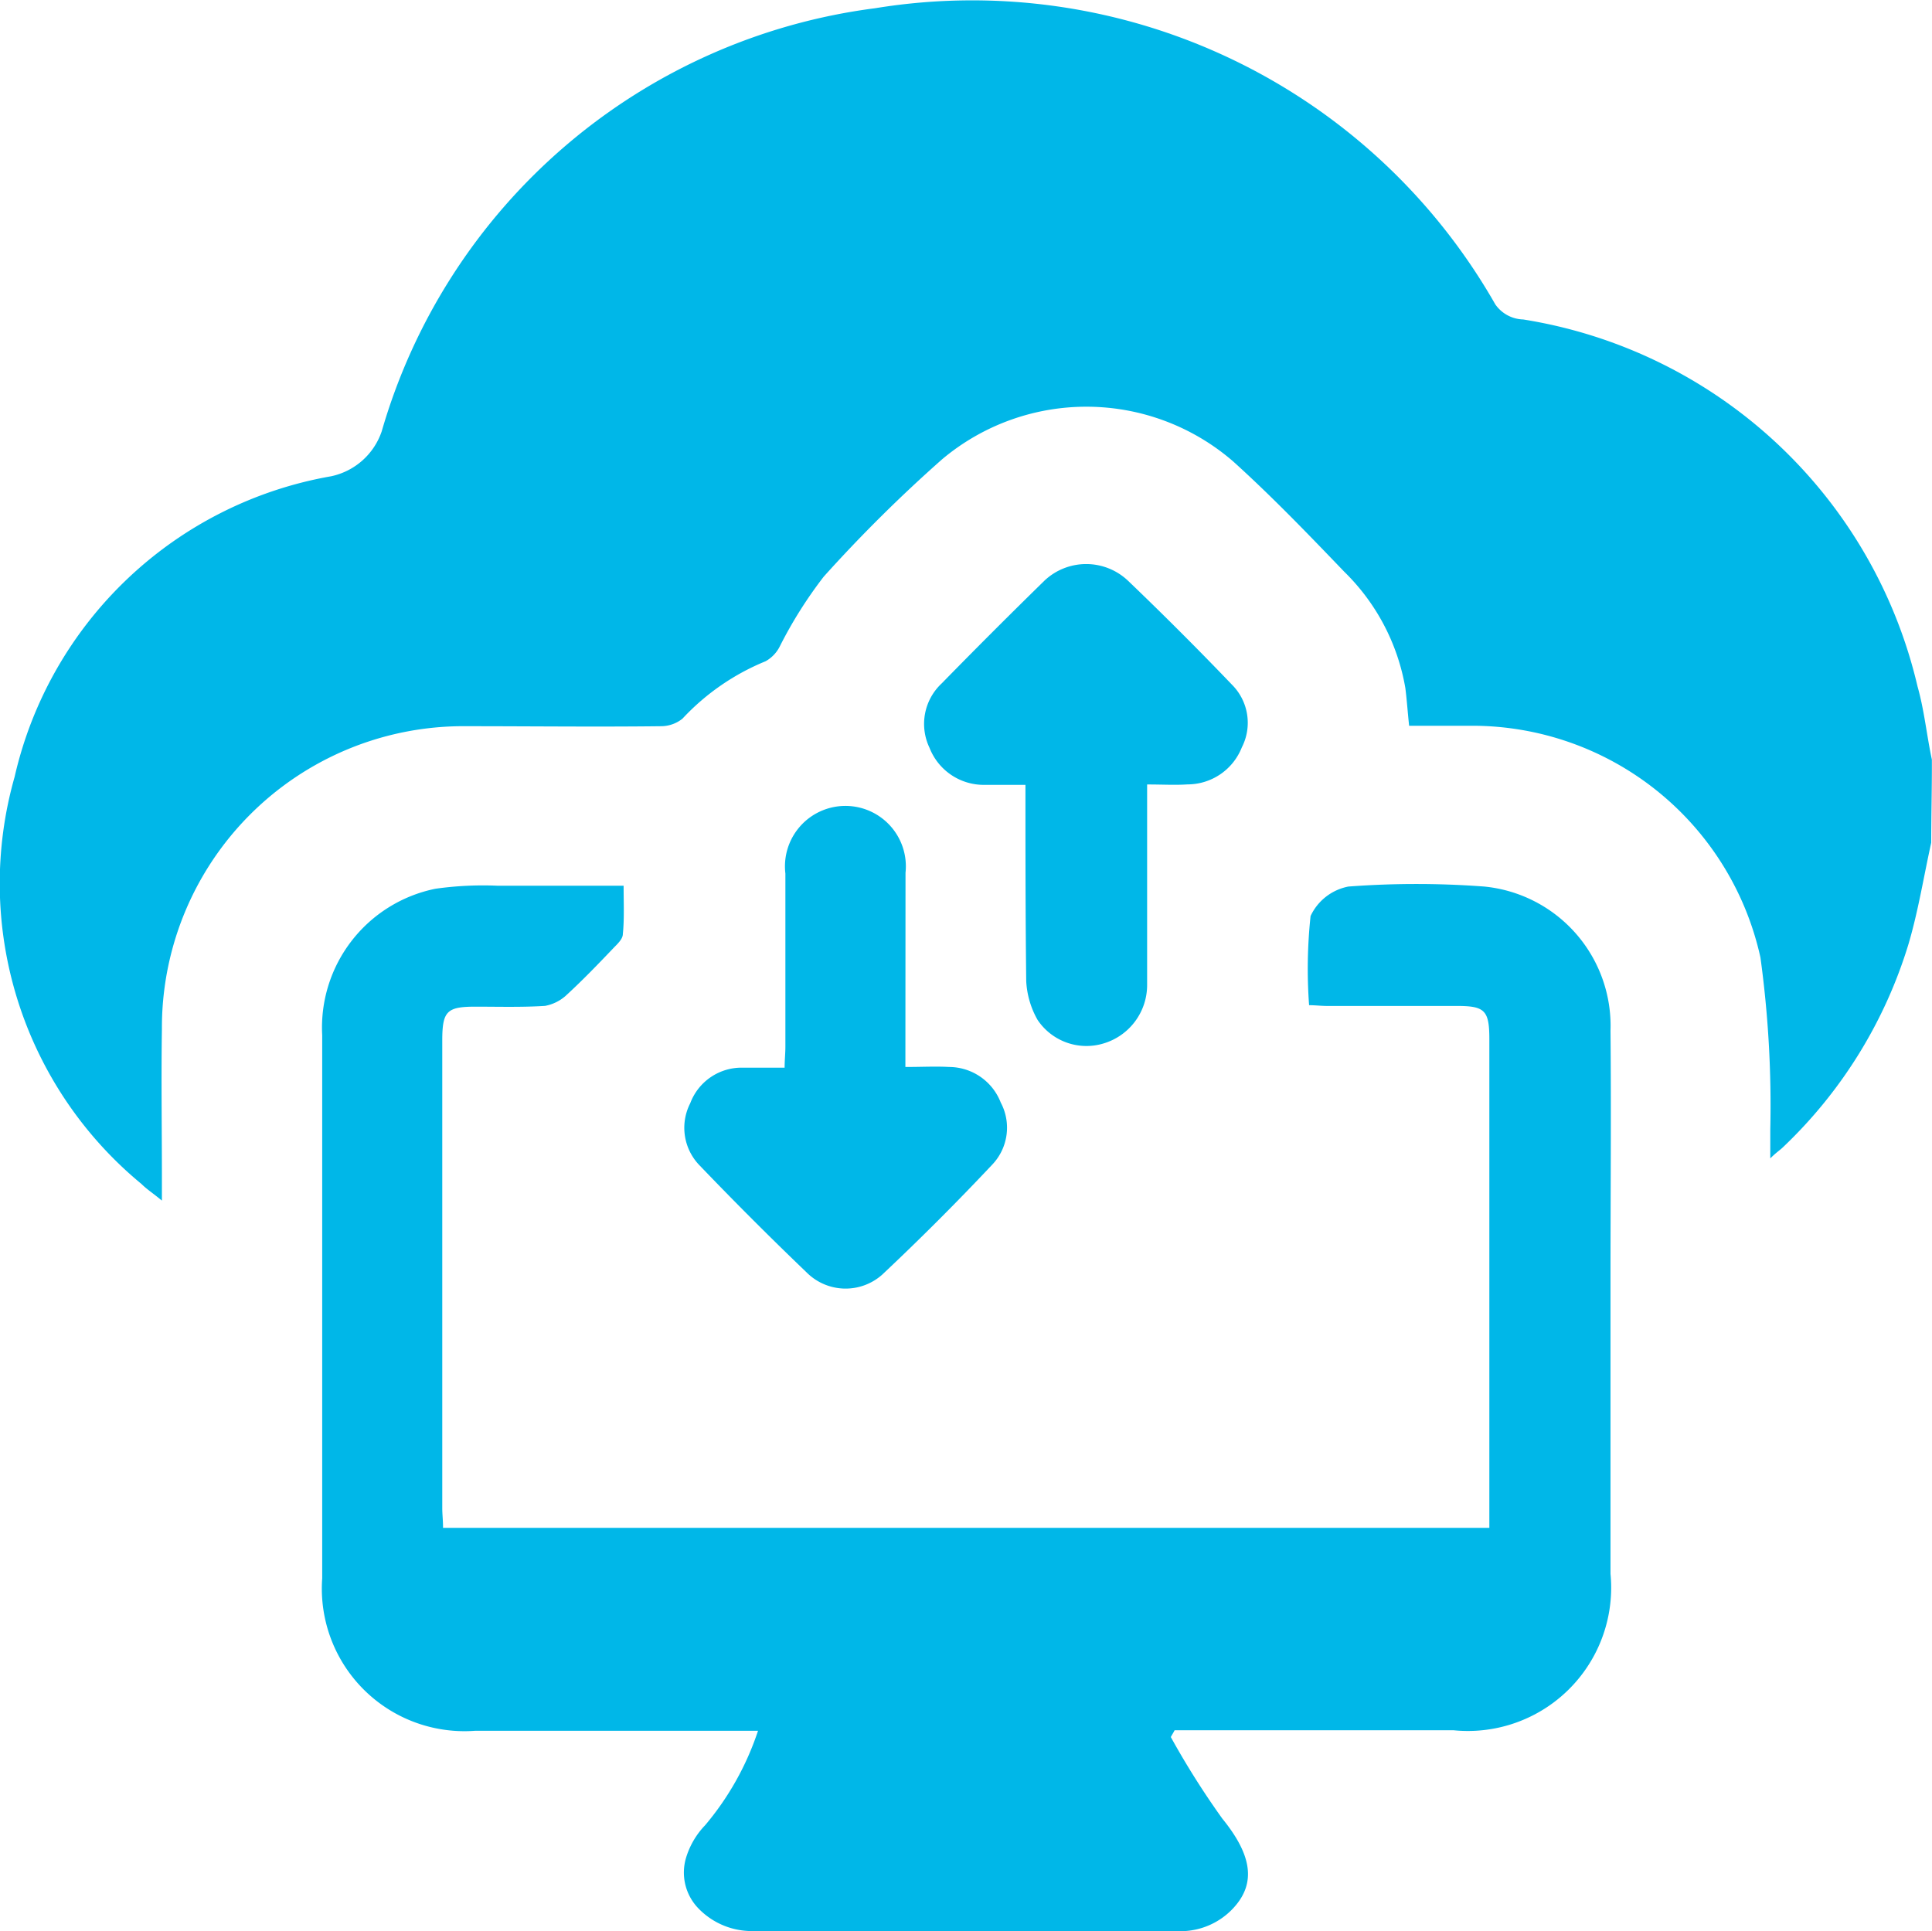
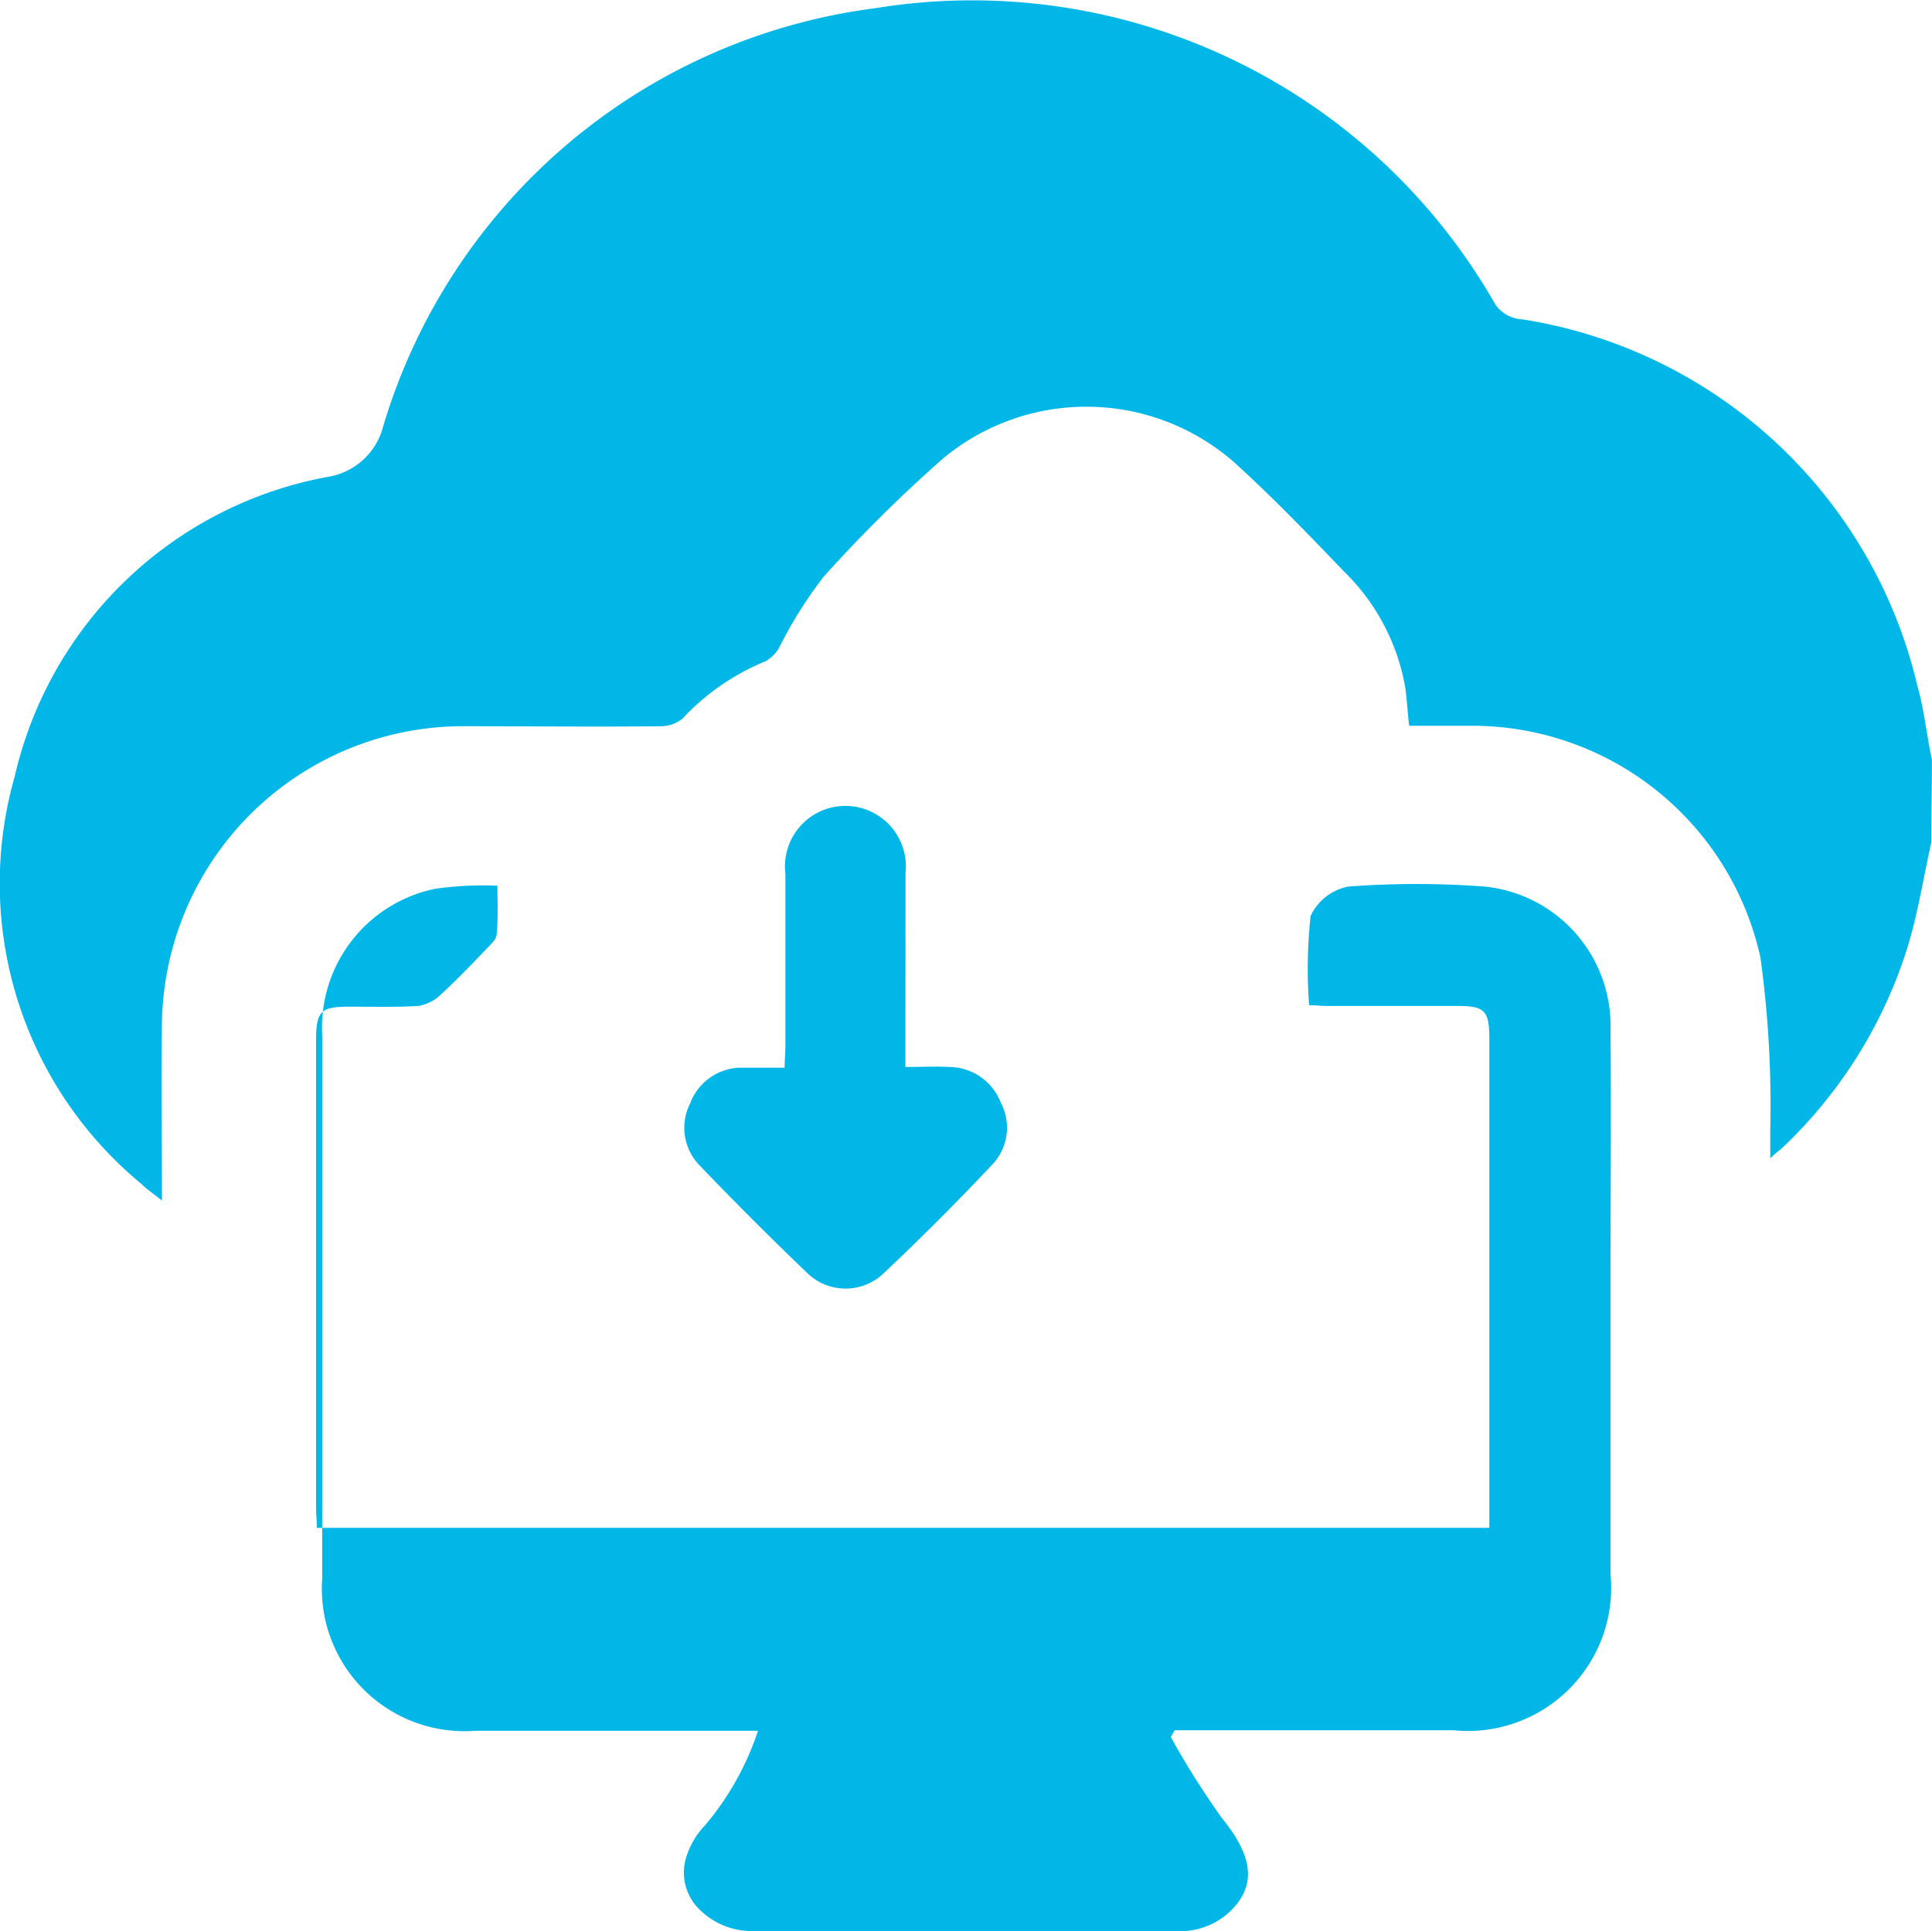
<svg xmlns="http://www.w3.org/2000/svg" width="30.011" height="30" viewBox="0 0 30.011 30">
  <g id="free_demo" data-name="free demo" transform="translate(-0.129)">
-     <rect id="Прямоугольник_244" data-name="Прямоугольник 244" width="30" height="30" transform="translate(0.129 0)" fill="#00b7e8" opacity="0" />
    <g id="import" transform="translate(-84.221 -20.942)">
      <path id="Контур_603" data-name="Контур 603" d="M114.349,34.033c-.117.528-.2,1.056-.352,1.572a7.265,7.265,0,0,1-1.948,3.157c-.047.047-.106.082-.2.176v-.446a16.893,16.893,0,0,0-.153-2.675,4.586,4.586,0,0,0-4.471-3.6h-.986c-.023-.211-.035-.4-.059-.587a3.308,3.308,0,0,0-.95-1.807c-.563-.587-1.127-1.173-1.725-1.713a3.483,3.483,0,0,0-4.518-.035A22.61,22.61,0,0,0,97.146,29.9a6.723,6.723,0,0,0-.681,1.08.541.541,0,0,1-.223.235,3.644,3.644,0,0,0-1.291.892.534.534,0,0,1-.329.117c-1.009.012-2.007,0-3.016,0a4.683,4.683,0,0,0-4.741,4.706c-.012.774,0,1.537,0,2.312v.352c-.141-.117-.235-.176-.317-.258a6.052,6.052,0,0,1-1.971-6.325,6.125,6.125,0,0,1,4.917-4.67,1.062,1.062,0,0,0,.786-.7,9.2,9.2,0,0,1,7.663-6.571,9.351,9.351,0,0,1,9.634,4.6.547.547,0,0,0,.434.235,7.5,7.5,0,0,1,6.125,5.7c.106.375.141.751.223,1.138C114.361,33.176,114.349,33.6,114.349,34.033Z" fill="#00b7e8" />
-       <path id="Контур_604" data-name="Контур 604" d="M133.677,154.23a1.152,1.152,0,0,1-.833-.352.8.8,0,0,1-.188-.8,1.254,1.254,0,0,1,.293-.493,4.429,4.429,0,0,0,.821-1.467h-4.389A2.215,2.215,0,0,1,127,148.75v-8.437a2.2,2.2,0,0,1,1.76-2.276,5.29,5.29,0,0,1,.962-.047h1.96c0,.27.012.516-.012.751,0,.07-.07.141-.129.2-.246.258-.493.516-.763.763a.666.666,0,0,1-.317.153c-.364.023-.728.012-1.08.012-.446,0-.516.07-.516.528v7.264c0,.094.012.188.012.305H145.13v-7.592c0-.446-.07-.516-.5-.516h-2.018c-.094,0-.188-.012-.282-.012a7.741,7.741,0,0,1,.023-1.385.82.82,0,0,1,.587-.458,14.1,14.1,0,0,1,2.112,0,2.174,2.174,0,0,1,1.96,2.241c.012,1.279,0,2.558,0,3.837v4.6a2.226,2.226,0,0,1-2.441,2.429h-4.33c-.023.047-.035.059-.059.106a12.8,12.8,0,0,0,.8,1.267c.458.563.528,1,.176,1.385a1.119,1.119,0,0,1-.833.364Z" transform="translate(-37.645 -103.288)" fill="#00b7e8" />
-       <path id="Контур_605" data-name="Контур 605" d="M210.162,99.137v3.121a.947.947,0,0,1-.669.9.913.913,0,0,1-1.033-.364,1.36,1.36,0,0,1-.176-.6c-.012-1.009-.012-2.007-.012-3.051h-.622a.905.905,0,0,1-.868-.575.86.86,0,0,1,.188-1c.528-.54,1.056-1.068,1.6-1.6a.944.944,0,0,1,1.291,0q.827.792,1.619,1.619a.837.837,0,0,1,.153.974.908.908,0,0,1-.845.575C210.6,99.149,210.4,99.137,210.162,99.137Z" transform="translate(-107.993 -66.008)" fill="#00b7e8" />
+       <path id="Контур_604" data-name="Контур 604" d="M133.677,154.23a1.152,1.152,0,0,1-.833-.352.8.8,0,0,1-.188-.8,1.254,1.254,0,0,1,.293-.493,4.429,4.429,0,0,0,.821-1.467h-4.389A2.215,2.215,0,0,1,127,148.75v-8.437a2.2,2.2,0,0,1,1.76-2.276,5.29,5.29,0,0,1,.962-.047c0,.27.012.516-.012.751,0,.07-.07.141-.129.2-.246.258-.493.516-.763.763a.666.666,0,0,1-.317.153c-.364.023-.728.012-1.08.012-.446,0-.516.07-.516.528v7.264c0,.094.012.188.012.305H145.13v-7.592c0-.446-.07-.516-.5-.516h-2.018c-.094,0-.188-.012-.282-.012a7.741,7.741,0,0,1,.023-1.385.82.82,0,0,1,.587-.458,14.1,14.1,0,0,1,2.112,0,2.174,2.174,0,0,1,1.96,2.241c.012,1.279,0,2.558,0,3.837v4.6a2.226,2.226,0,0,1-2.441,2.429h-4.33c-.023.047-.035.059-.059.106a12.8,12.8,0,0,0,.8,1.267c.458.563.528,1,.176,1.385a1.119,1.119,0,0,1-.833.364Z" transform="translate(-37.645 -103.288)" fill="#00b7e8" />
      <path id="Контур_606" data-name="Контур 606" d="M178.367,131.66c.258,0,.469-.012.681,0a.864.864,0,0,1,.8.552.832.832,0,0,1-.129.962c-.552.587-1.127,1.162-1.713,1.713a.855.855,0,0,1-1.173-.035q-.845-.81-1.655-1.655a.837.837,0,0,1-.153-.974.851.851,0,0,1,.821-.552h.645c0-.117.012-.223.012-.329v-2.687a.939.939,0,1,1,1.866-.012Z" transform="translate(-79.953 -94.142)" fill="#00b7e8" />
    </g>
  </g>
</svg>